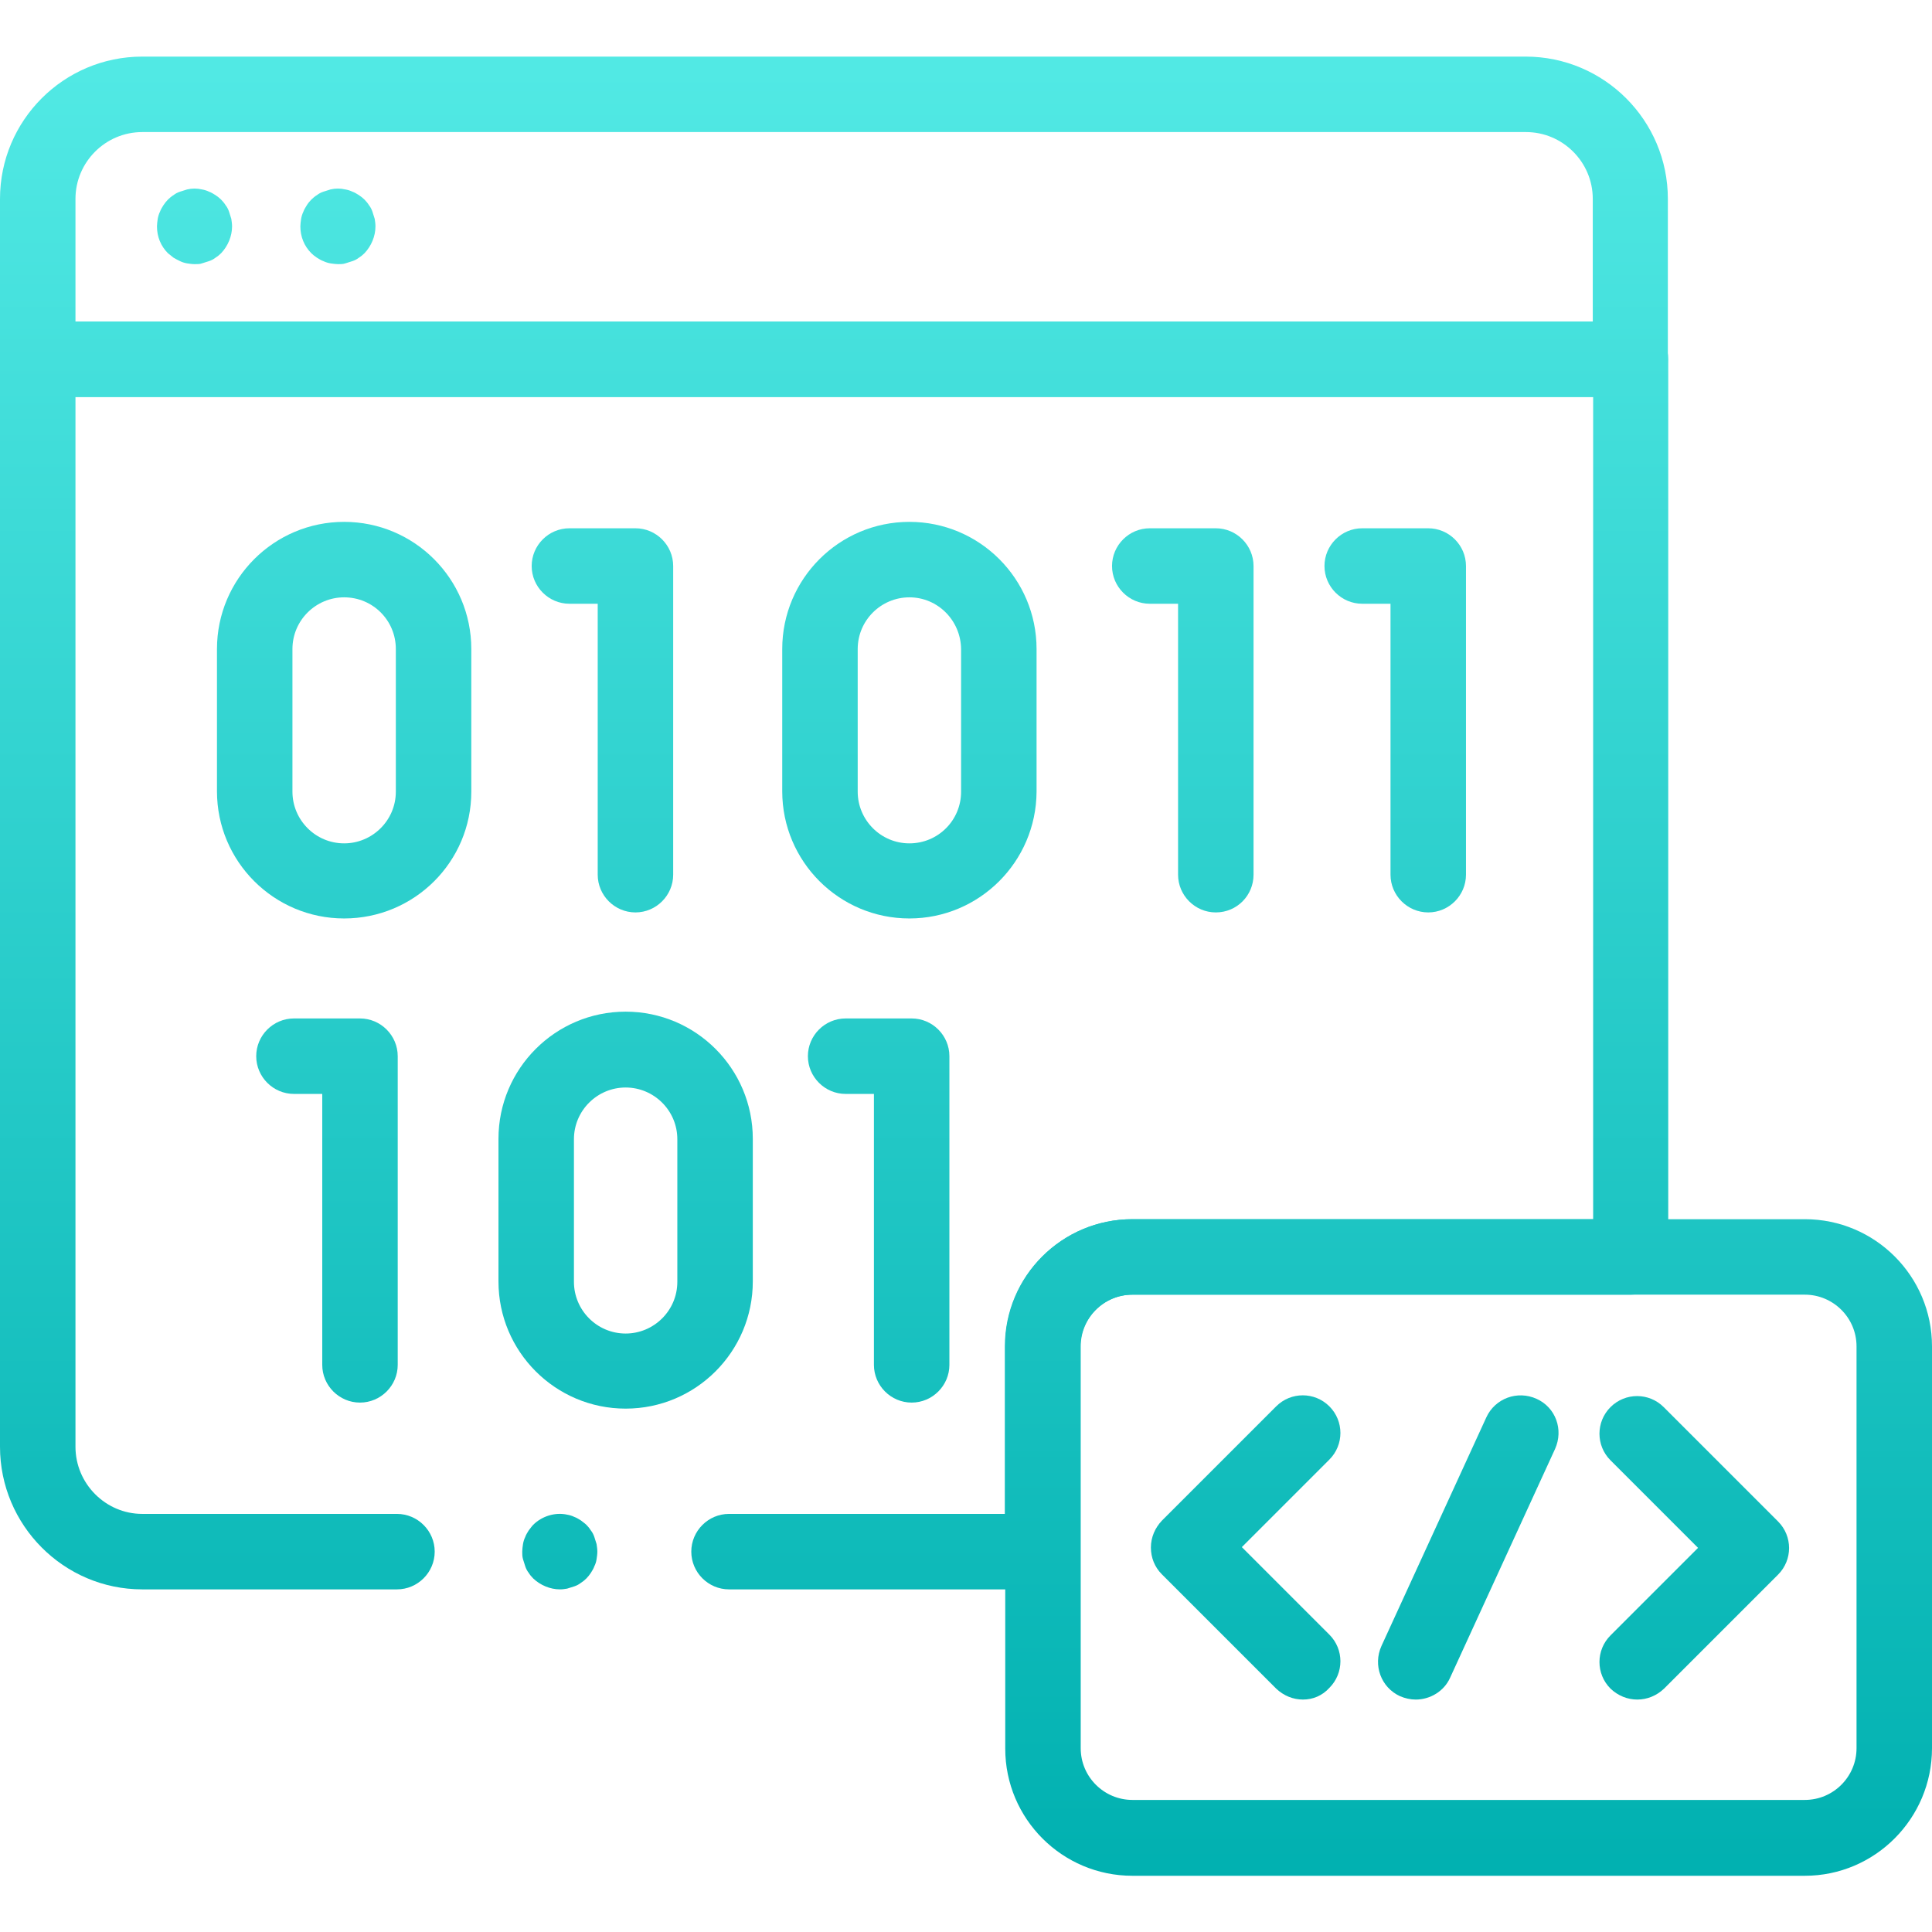
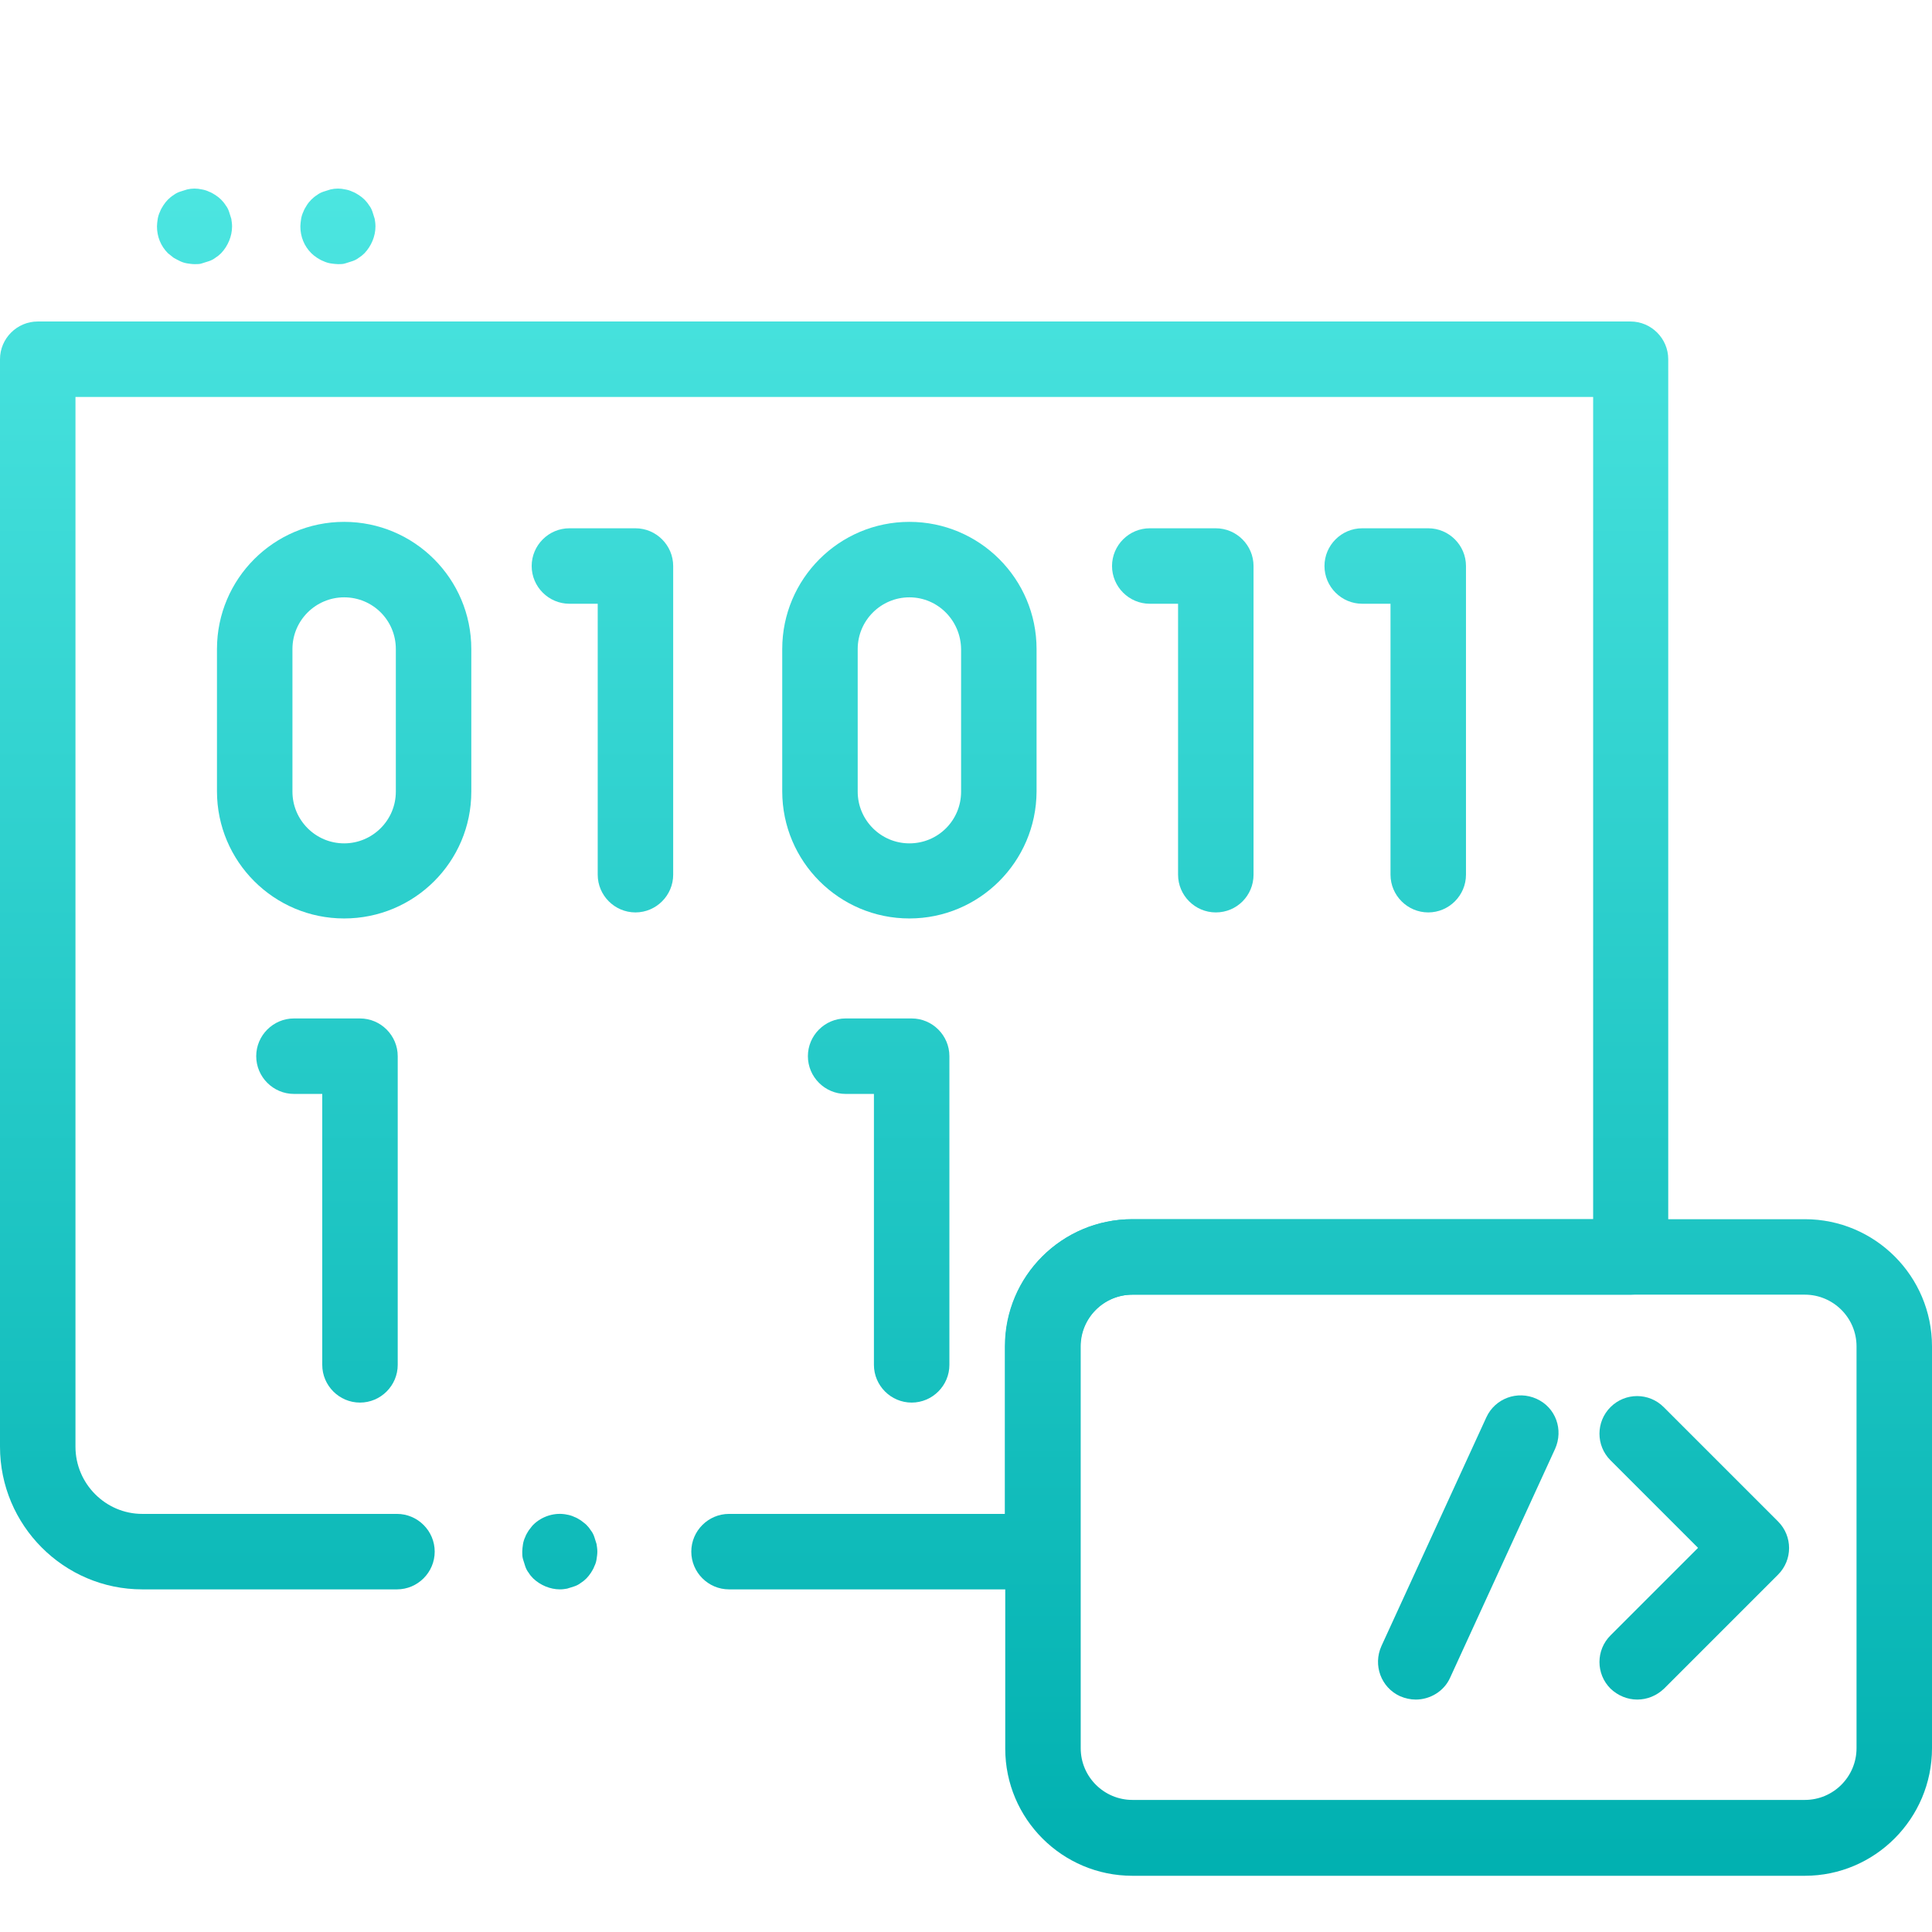
<svg xmlns="http://www.w3.org/2000/svg" version="1.1" id="Capa_1" x="0px" y="0px" viewBox="0 0 512 512" style="enable-background:new 0 0 512 512;" xml:space="preserve">
  <style type="text/css">
	.st0{fill:url(#SVGID_1_);}
	.st1{fill:url(#SVGID_00000041285535407961177860000014155247733590800778_);}
	.st2{fill:url(#SVGID_00000008828275053813376630000001367597541864940949_);}
	.st3{fill:url(#SVGID_00000118361027516941813550000018058975177759452073_);}
	.st4{fill:url(#SVGID_00000134947571138808868010000012987599766562304410_);}
	.st5{fill:url(#SVGID_00000107569246487352993700000008988976178743046066_);}
	.st6{fill:url(#SVGID_00000155141053326871238150000006319380335354057136_);}
	.st7{fill:url(#SVGID_00000016045116871849318870000000076472762406986639_);}
	.st8{fill:url(#SVGID_00000016774232329277683450000014316201835078001813_);}
	.st9{fill:url(#SVGID_00000173844070195246702280000006683947967724215998_);}
	.st10{fill:url(#SVGID_00000112633468985519585970000013048383558005047740_);}
	.st11{fill:url(#SVGID_00000137098582211466801770000010461826109007263874_);}
	.st12{fill:url(#SVGID_00000006709066999798592390000017033162792759885189_);}
	.st13{fill:url(#SVGID_00000109022713895243167520000009122733331437046673_);}
	.st14{fill:url(#SVGID_00000072249958592681258360000001745885739312325787_);}
	.st15{fill:url(#SVGID_00000020391948855908707170000015345047083014456208_);}
	.st16{fill:url(#SVGID_00000041257060598430022720000018293862243235960992_);}
</style>
  <g>
    <g>
      <g>
        <linearGradient id="SVGID_1_" gradientUnits="userSpaceOnUse" x1="221.058" y1="1" x2="221.058" y2="500.217">
          <stop offset="0" style="stop-color:#54EBE6" />
          <stop offset="1" style="stop-color:#00B0B0" />
        </linearGradient>
-         <path class="st0" d="M432.1,105.2H10c-5.5,0-10-4.5-10-10V52.7c0-20.8,16.9-37.7,37.7-37.7h366.6c20.8,0,37.7,16.9,37.7,37.7     v42.5C442.1,100.7,437.6,105.2,432.1,105.2z M20,85.2h402.1V52.7c0-9.8-8-17.7-17.7-17.7H37.7c-9.8,0-17.7,8-17.7,17.7V85.2z" />
      </g>
      <g>
        <linearGradient id="SVGID_00000171694885838850117440000009099613182175385016_" gradientUnits="userSpaceOnUse" x1="221.06" y1="1" x2="221.06" y2="500.217">
          <stop offset="0" style="stop-color:#54EBE6" />
          <stop offset="1" style="stop-color:#00B0B0" />
        </linearGradient>
        <path style="fill:url(#SVGID_00000171694885838850117440000009099613182175385016_);" d="M276.3,421.2h-83.1c-5.5,0-10-4.5-10-10     s4.5-10,10-10h73.1v-44.4c0-18.6,15.1-33.7,33.8-33.7h122.1V105.2H20v278.2c0,9.8,8,17.8,17.7,17.8h67.5c5.5,0,10,4.5,10,10     s-4.5,10-10,10H37.7C16.9,421.2,0,404.2,0,383.4V95.2c0-5.5,4.5-10,10-10h422.1c5.5,0,10,4.5,10,10v237.9c0,5.5-4.5,10-10,10     H300.1c-7.6,0-13.8,6.2-13.8,13.7v54.4C286.3,416.7,281.8,421.2,276.3,421.2z" />
      </g>
    </g>
    <g>
      <linearGradient id="SVGID_00000103263301444989905820000009374766832222113721_" gradientUnits="userSpaceOnUse" x1="51.65" y1="1" x2="51.65" y2="500.217">
        <stop offset="0" style="stop-color:#54EBE6" />
        <stop offset="1" style="stop-color:#00B0B0" />
      </linearGradient>
      <path style="fill:url(#SVGID_00000103263301444989905820000009374766832222113721_);" d="M51.6,70c-0.7,0-1.3-0.1-2-0.2    c-0.6-0.1-1.3-0.3-1.9-0.6s-1.2-0.6-1.7-0.9c-0.5-0.4-1-0.8-1.5-1.2c-1.9-1.9-2.9-4.4-2.9-7.1c0-0.6,0.1-1.3,0.2-2    c0.1-0.6,0.3-1.3,0.6-1.9c0.2-0.6,0.6-1.2,0.9-1.7c0.4-0.6,0.8-1.1,1.2-1.5c0.5-0.5,1-0.9,1.5-1.2c0.5-0.4,1.1-0.7,1.7-0.9    s1.2-0.4,1.9-0.6c1.3-0.3,2.6-0.3,3.9,0c0.6,0.1,1.3,0.3,1.9,0.6c0.6,0.2,1.2,0.6,1.7,0.9c0.6,0.4,1.1,0.8,1.5,1.2s0.9,1,1.2,1.5    c0.4,0.5,0.7,1.1,0.9,1.7c0.2,0.6,0.4,1.2,0.6,1.9c0.1,0.7,0.2,1.3,0.2,2c0,2.6-1.1,5.2-2.9,7.1c-0.5,0.5-1,0.9-1.5,1.2    c-0.5,0.4-1.1,0.7-1.7,0.9c-0.6,0.2-1.2,0.4-1.9,0.6C53,70,52.3,70,51.6,70z" />
    </g>
    <g>
      <linearGradient id="SVGID_00000183221151774874621310000005096379907439050669_" gradientUnits="userSpaceOnUse" x1="89.61" y1="1" x2="89.61" y2="500.217">
        <stop offset="0" style="stop-color:#54EBE6" />
        <stop offset="1" style="stop-color:#00B0B0" />
      </linearGradient>
      <path style="fill:url(#SVGID_00000183221151774874621310000005096379907439050669_);" d="M89.6,70c-0.6,0-1.3-0.1-2-0.2    c-0.6-0.1-1.3-0.3-1.9-0.6c-0.6-0.2-1.2-0.6-1.7-0.9c-0.6-0.4-1.1-0.8-1.5-1.2c-1.9-1.9-2.9-4.4-2.9-7.1c0-0.6,0.1-1.3,0.2-2    c0.1-0.6,0.3-1.3,0.6-1.9c0.2-0.6,0.6-1.2,0.9-1.7s0.8-1.1,1.2-1.5c0.5-0.5,1-0.9,1.5-1.2c0.5-0.4,1.1-0.7,1.7-0.9    c0.6-0.2,1.2-0.4,1.9-0.6c1.3-0.3,2.6-0.3,3.9,0c0.6,0.1,1.3,0.3,1.9,0.6c0.6,0.2,1.2,0.6,1.7,0.9c0.6,0.4,1.1,0.8,1.5,1.2    s0.9,1,1.2,1.5c0.4,0.5,0.7,1.1,0.9,1.7c0.2,0.6,0.4,1.2,0.6,1.9c0.1,0.6,0.2,1.3,0.2,2c0,2.6-1.1,5.2-2.9,7.1    c-0.5,0.5-1,0.9-1.5,1.2c-0.5,0.4-1.1,0.7-1.7,0.9c-0.6,0.2-1.2,0.4-1.9,0.6C90.9,70,90.3,70,89.6,70z" />
    </g>
    <g>
      <linearGradient id="SVGID_00000136382322699363152110000016110647973239105211_" gradientUnits="userSpaceOnUse" x1="389.156" y1="1" x2="389.156" y2="500.217">
        <stop offset="0" style="stop-color:#54EBE6" />
        <stop offset="1" style="stop-color:#00B0B0" />
      </linearGradient>
      <path style="fill:url(#SVGID_00000136382322699363152110000016110647973239105211_);" d="M478.3,497.1H300.1    c-18.6,0-33.7-15.1-33.7-33.7V356.8c0-18.6,15.1-33.7,33.7-33.7h178.2c18.6,0,33.7,15.1,33.7,33.7v106.5    C512,481.9,496.9,497.1,478.3,497.1z M300.1,343.1c-7.6,0-13.7,6.2-13.7,13.7v106.5c0,7.6,6.2,13.7,13.7,13.7h178.2    c7.6,0,13.7-6.2,13.7-13.7V356.8c0-7.6-6.2-13.7-13.7-13.7H300.1z" />
    </g>
    <g>
      <linearGradient id="SVGID_00000109737014413041929820000013319768658055781765_" gradientUnits="userSpaceOnUse" x1="449.056" y1="1" x2="449.056" y2="500.217">
        <stop offset="0" style="stop-color:#54EBE6" />
        <stop offset="1" style="stop-color:#00B0B0" />
      </linearGradient>
      <path style="fill:url(#SVGID_00000109737014413041929820000013319768658055781765_);" d="M433.9,450.4c-2.6,0-5.1-1-7.1-2.9    c-3.9-3.9-3.9-10.2,0-14.1l23.2-23.2l-23.2-23.2c-3.9-3.9-3.9-10.2,0-14.1c3.9-3.9,10.2-3.9,14.1,0l30.3,30.3    c3.9,3.9,3.9,10.2,0,14.1L441,447.5C439,449.4,436.5,450.4,433.9,450.4z" />
    </g>
    <g>
      <linearGradient id="SVGID_00000119827731861727935490000009903469091816236974_" gradientUnits="userSpaceOnUse" x1="330.169" y1="1" x2="330.169" y2="500.217">
        <stop offset="0" style="stop-color:#54EBE6" />
        <stop offset="1" style="stop-color:#00B0B0" />
      </linearGradient>
-       <path style="fill:url(#SVGID_00000119827731861727935490000009903469091816236974_);" d="M345.3,450.4c-2.6,0-5.1-1-7.1-2.9    l-30.3-30.3c-1.9-1.9-2.9-4.4-2.9-7.1s1.1-5.2,2.9-7.1l30.3-30.3c3.9-3.9,10.2-3.9,14.1,0c3.9,3.9,3.9,10.2,0,14.1l-23.2,23.2    l23.2,23.2c3.9,3.9,3.9,10.2,0,14.1C350.4,449.4,347.9,450.4,345.3,450.4z" />
    </g>
    <g>
      <linearGradient id="SVGID_00000020363218612842567910000003823830505524450200_" gradientUnits="userSpaceOnUse" x1="389.14" y1="1" x2="389.14" y2="500.217">
        <stop offset="0" style="stop-color:#54EBE6" />
        <stop offset="1" style="stop-color:#00B0B0" />
      </linearGradient>
      <path style="fill:url(#SVGID_00000020363218612842567910000003823830505524450200_);" d="M375.2,450.4c-1.4,0-2.8-0.3-4.2-0.9    c-5-2.3-7.2-8.2-4.9-13.3l27.8-60.6c2.3-5,8.2-7.2,13.3-4.9s7.2,8.2,4.9,13.3l-27.8,60.6C382.7,448.2,379,450.4,375.2,450.4z" />
    </g>
    <g>
      <g>
        <linearGradient id="SVGID_00000047775118250367449970000016140603898861142426_" gradientUnits="userSpaceOnUse" x1="159.67" y1="1" x2="159.67" y2="500.217">
          <stop offset="0" style="stop-color:#54EBE6" />
          <stop offset="1" style="stop-color:#00B0B0" />
        </linearGradient>
        <path style="fill:url(#SVGID_00000047775118250367449970000016140603898861142426_);" d="M168.4,241.8c-5.5,0-10-4.5-10-10V160     h-7.5c-5.5,0-10-4.5-10-10s4.5-10,10-10h17.5c5.5,0,10,4.5,10,10v81.8C178.4,237.3,173.9,241.8,168.4,241.8z" />
      </g>
    </g>
    <g>
      <g>
        <linearGradient id="SVGID_00000078021273213542637850000007347305110698893977_" gradientUnits="userSpaceOnUse" x1="86.611" y1="1" x2="86.611" y2="500.217">
          <stop offset="0" style="stop-color:#54EBE6" />
          <stop offset="1" style="stop-color:#00B0B0" />
        </linearGradient>
        <path style="fill:url(#SVGID_00000078021273213542637850000007347305110698893977_);" d="M95.4,371.7c-5.5,0-10-4.5-10-10v-71.8     h-7.5c-5.5,0-10-4.5-10-10s4.5-10,10-10h17.5c5.5,0,10,4.5,10,10v81.8C105.4,367.2,100.9,371.7,95.4,371.7z" />
      </g>
    </g>
    <g>
      <g>
        <linearGradient id="SVGID_00000061457246009347250930000007700880973757366675_" gradientUnits="userSpaceOnUse" x1="232.885" y1="1" x2="232.885" y2="500.217">
          <stop offset="0" style="stop-color:#54EBE6" />
          <stop offset="1" style="stop-color:#00B0B0" />
        </linearGradient>
        <path style="fill:url(#SVGID_00000061457246009347250930000007700880973757366675_);" d="M241.6,371.7c-5.5,0-10-4.5-10-10v-71.8     h-7.5c-5.5,0-10-4.5-10-10s4.5-10,10-10h17.5c5.5,0,10,4.5,10,10v81.8C251.6,367.2,247.1,371.7,241.6,371.7z" />
      </g>
    </g>
    <g>
      <g>
        <linearGradient id="SVGID_00000062874827093756829760000008782712089186451647_" gradientUnits="userSpaceOnUse" x1="313.504" y1="1" x2="313.504" y2="500.217">
          <stop offset="0" style="stop-color:#54EBE6" />
          <stop offset="1" style="stop-color:#00B0B0" />
        </linearGradient>
        <path style="fill:url(#SVGID_00000062874827093756829760000008782712089186451647_);" d="M322.2,241.8c-5.5,0-10-4.5-10-10V160     h-7.5c-5.5,0-10-4.5-10-10s4.5-10,10-10h17.5c5.5,0,10,4.5,10,10v81.8C332.2,237.3,327.8,241.8,322.2,241.8z" />
      </g>
    </g>
    <g>
      <g>
        <linearGradient id="SVGID_00000131356409650324993460000000993651478987640960_" gradientUnits="userSpaceOnUse" x1="369.715" y1="1" x2="369.715" y2="500.217">
          <stop offset="0" style="stop-color:#54EBE6" />
          <stop offset="1" style="stop-color:#00B0B0" />
        </linearGradient>
        <path style="fill:url(#SVGID_00000131356409650324993460000000993651478987640960_);" d="M378.5,241.8c-5.5,0-10-4.5-10-10V160     H361c-5.5,0-10-4.5-10-10s4.5-10,10-10h17.5c5.5,0,10,4.5,10,10v81.8C388.5,237.3,384,241.8,378.5,241.8z" />
      </g>
    </g>
    <g>
      <g>
        <linearGradient id="SVGID_00000106140402353528629400000011481709896877895344_" gradientUnits="userSpaceOnUse" x1="91.233" y1="1" x2="91.233" y2="500.217">
          <stop offset="0" style="stop-color:#54EBE6" />
          <stop offset="1" style="stop-color:#00B0B0" />
        </linearGradient>
        <path style="fill:url(#SVGID_00000106140402353528629400000011481709896877895344_);" d="M91.2,243.4     c-18.6,0-33.7-15.1-33.7-33.7V172c0-18.6,15.1-33.7,33.7-33.7c18.6,0,33.7,15.1,33.7,33.7v37.8     C124.9,228.4,109.8,243.4,91.2,243.4z M91.2,158.3c-7.5,0-13.7,6.1-13.7,13.7v37.8c0,7.5,6.1,13.7,13.7,13.7     c7.5,0,13.7-6.1,13.7-13.7V172C104.9,164.4,98.8,158.3,91.2,158.3z" />
      </g>
    </g>
    <g>
      <g>
        <linearGradient id="SVGID_00000093148292925968110320000016255435022597184642_" gradientUnits="userSpaceOnUse" x1="165.803" y1="1" x2="165.803" y2="500.217">
          <stop offset="0" style="stop-color:#54EBE6" />
          <stop offset="1" style="stop-color:#00B0B0" />
        </linearGradient>
-         <path style="fill:url(#SVGID_00000093148292925968110320000016255435022597184642_);" d="M165.8,373.3     c-18.6,0-33.7-15.1-33.7-33.7v-37.8c0-18.6,15.1-33.7,33.7-33.7c18.6,0,33.7,15.1,33.7,33.7v37.8     C199.5,358.2,184.4,373.3,165.8,373.3z M165.8,288.2c-7.5,0-13.7,6.1-13.7,13.7v37.8c0,7.5,6.1,13.7,13.7,13.7     c7.5,0,13.7-6.1,13.7-13.7v-37.8C179.5,294.3,173.3,288.2,165.8,288.2z" />
      </g>
    </g>
    <g>
      <g>
        <linearGradient id="SVGID_00000147181220513141656220000001134241453469815473_" gradientUnits="userSpaceOnUse" x1="240.951" y1="1" x2="240.951" y2="500.217">
          <stop offset="0" style="stop-color:#54EBE6" />
          <stop offset="1" style="stop-color:#00B0B0" />
        </linearGradient>
        <path style="fill:url(#SVGID_00000147181220513141656220000001134241453469815473_);" d="M241,243.4c-18.6,0-33.7-15.1-33.7-33.7     V172c0-18.6,15.1-33.7,33.7-33.7s33.7,15.1,33.7,33.7v37.8C274.6,228.4,259.5,243.4,241,243.4z M241,158.3     c-7.5,0-13.7,6.1-13.7,13.7v37.8c0,7.5,6.1,13.7,13.7,13.7s13.7-6.1,13.7-13.7V172C254.6,164.4,248.5,158.3,241,158.3z" />
      </g>
    </g>
    <g>
      <linearGradient id="SVGID_00000137107005247338954490000004441433796517492362_" gradientUnits="userSpaceOnUse" x1="148.43" y1="1" x2="148.43" y2="500.217">
        <stop offset="0" style="stop-color:#54EBE6" />
        <stop offset="1" style="stop-color:#00B0B0" />
      </linearGradient>
      <path style="fill:url(#SVGID_00000137107005247338954490000004441433796517492362_);" d="M148.4,421.2c-2.6,0-5.2-1.1-7.1-2.9    c-0.5-0.5-0.9-1-1.2-1.5c-0.4-0.5-0.7-1.1-0.9-1.7c-0.2-0.6-0.4-1.2-0.6-1.9s-0.2-1.3-0.2-2c0-0.6,0.1-1.3,0.2-2    c0.1-0.6,0.3-1.3,0.6-1.9c0.2-0.6,0.6-1.2,0.9-1.7c0.4-0.5,0.8-1.1,1.2-1.5c2.3-2.3,5.8-3.4,9-2.7c0.6,0.1,1.3,0.3,1.9,0.6    c0.6,0.2,1.2,0.6,1.7,0.9c0.5,0.4,1.1,0.8,1.5,1.2c0.5,0.5,0.9,1,1.2,1.5c0.4,0.5,0.7,1.1,0.9,1.7c0.2,0.6,0.4,1.2,0.6,1.9    c0.1,0.7,0.2,1.3,0.2,2c0,0.7-0.1,1.3-0.2,2s-0.3,1.3-0.6,1.9c-0.2,0.6-0.6,1.2-0.9,1.7c-0.4,0.6-0.8,1.1-1.2,1.5    c-0.5,0.5-1,0.9-1.5,1.2c-0.5,0.4-1.1,0.7-1.7,0.9c-0.6,0.2-1.2,0.4-1.9,0.6C149.7,421.1,149.1,421.2,148.4,421.2z" />
    </g>
  </g>
</svg>